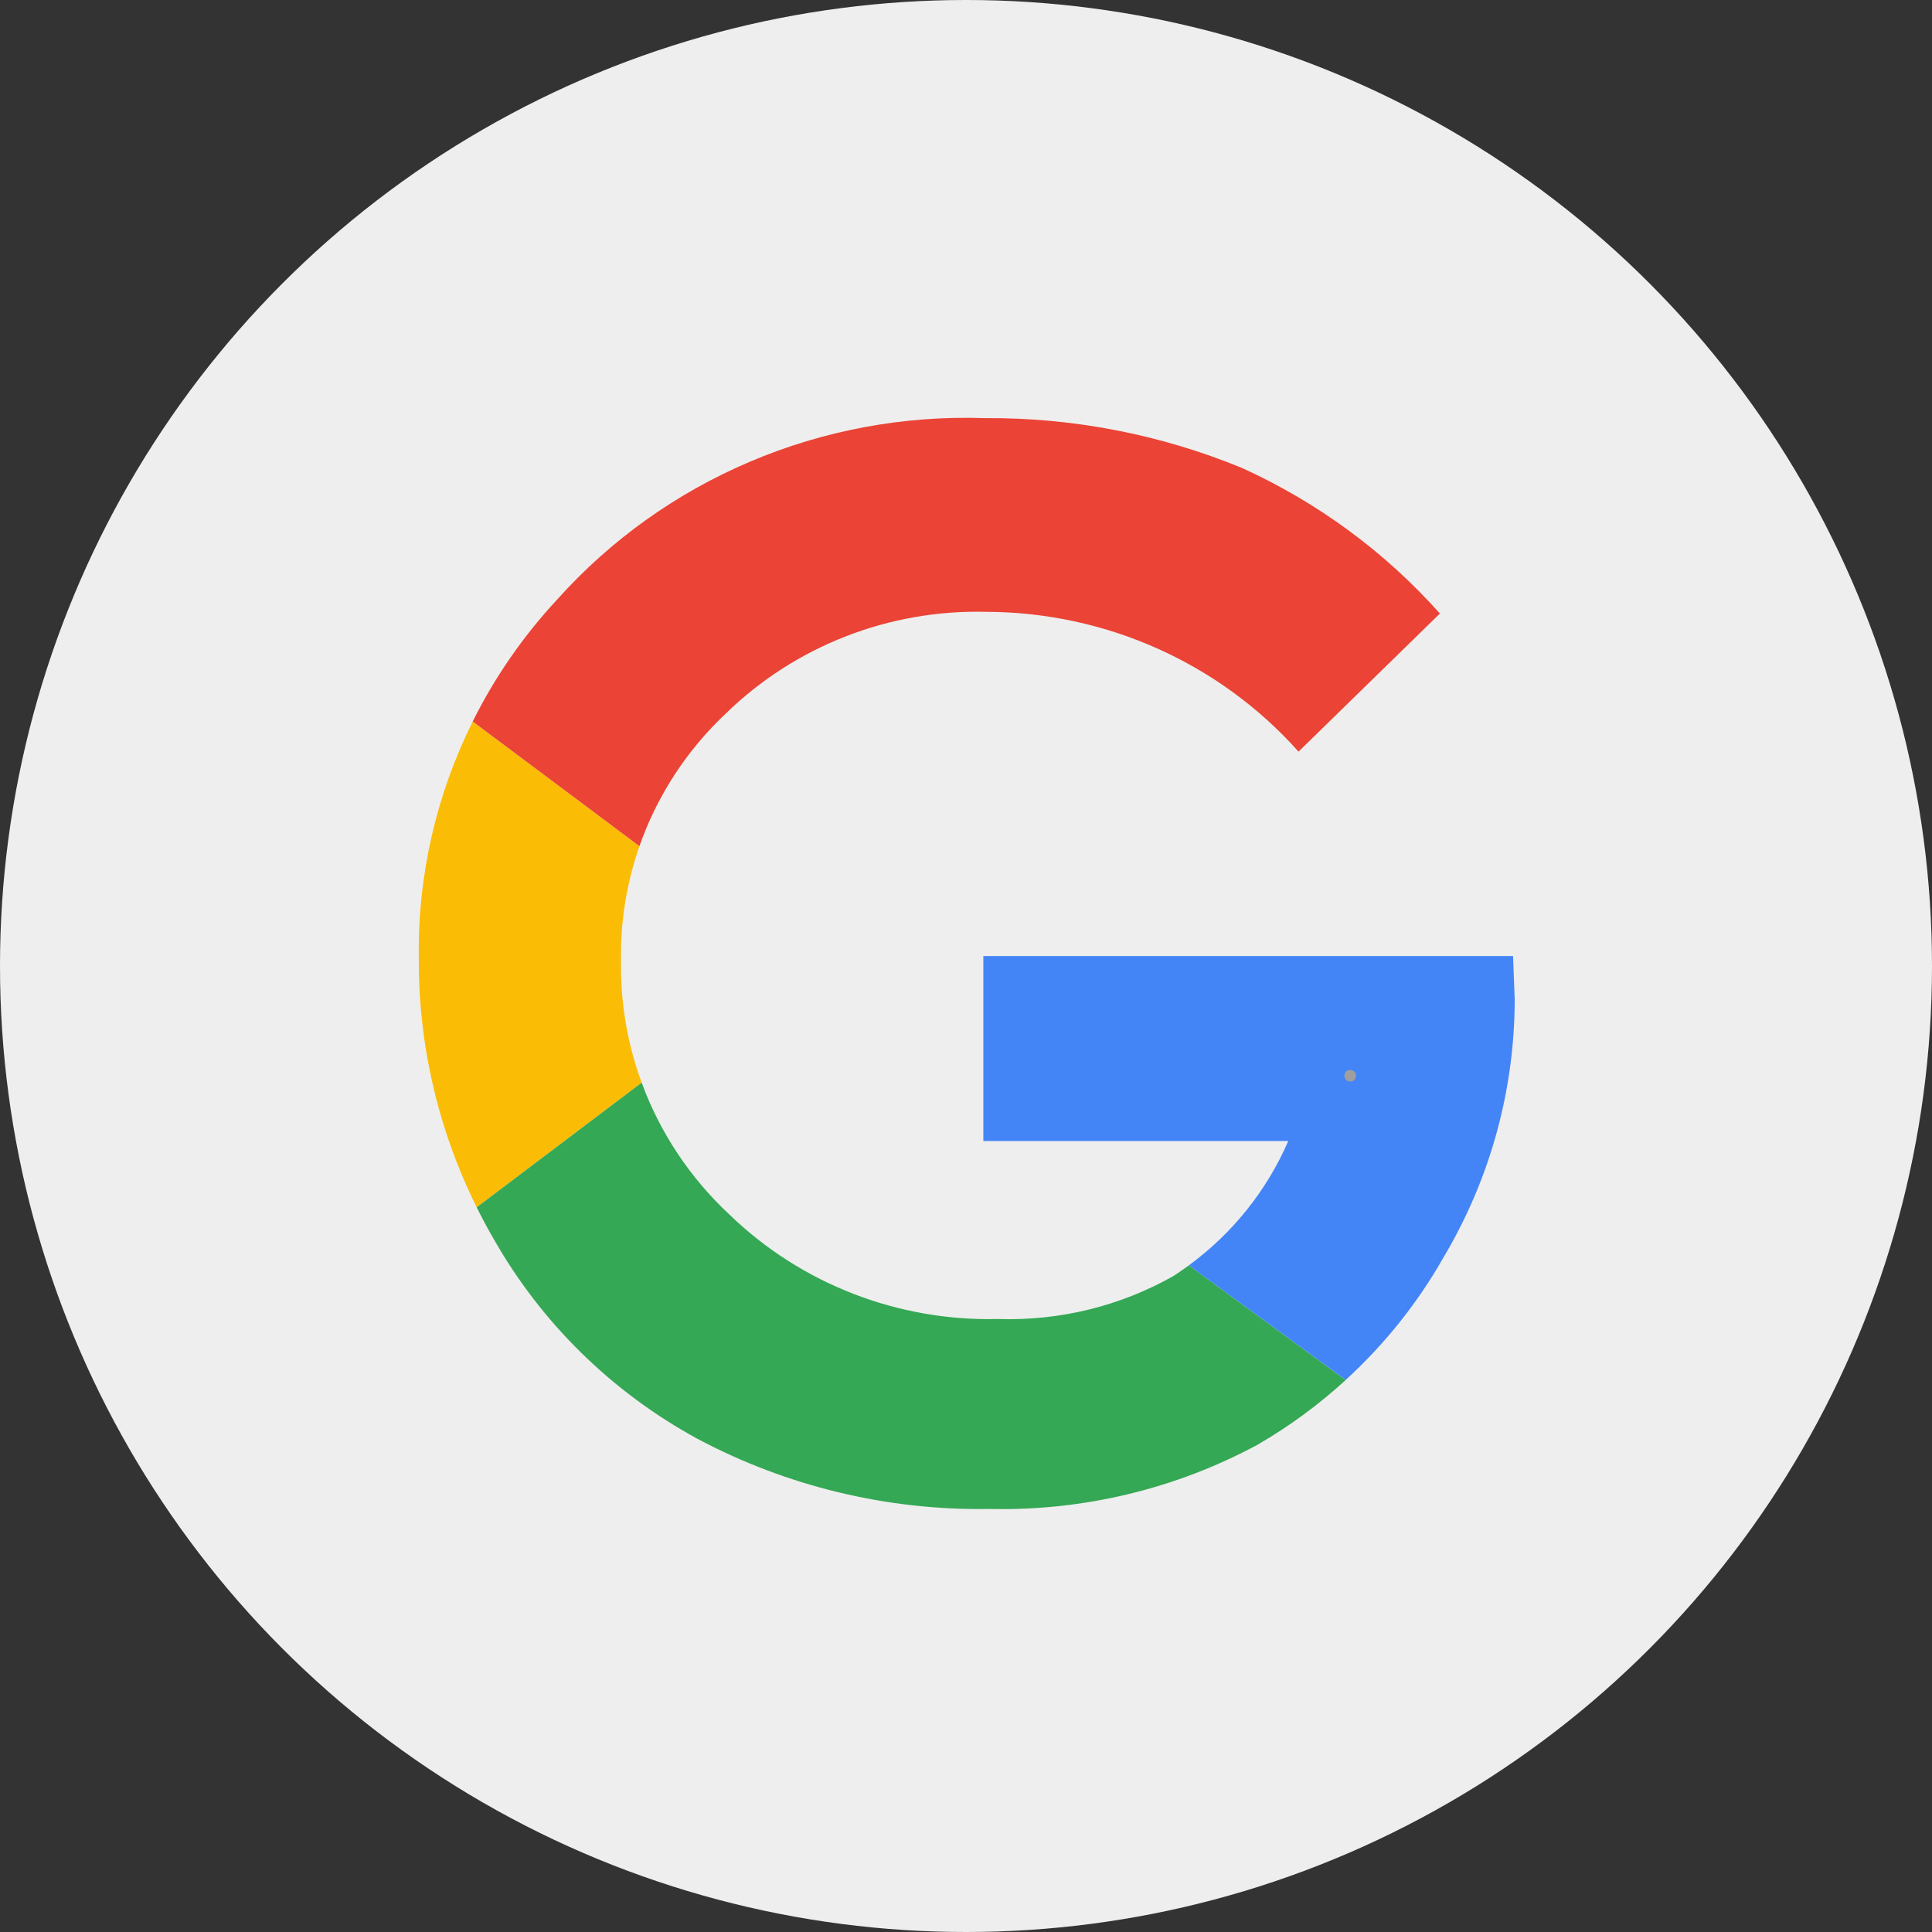
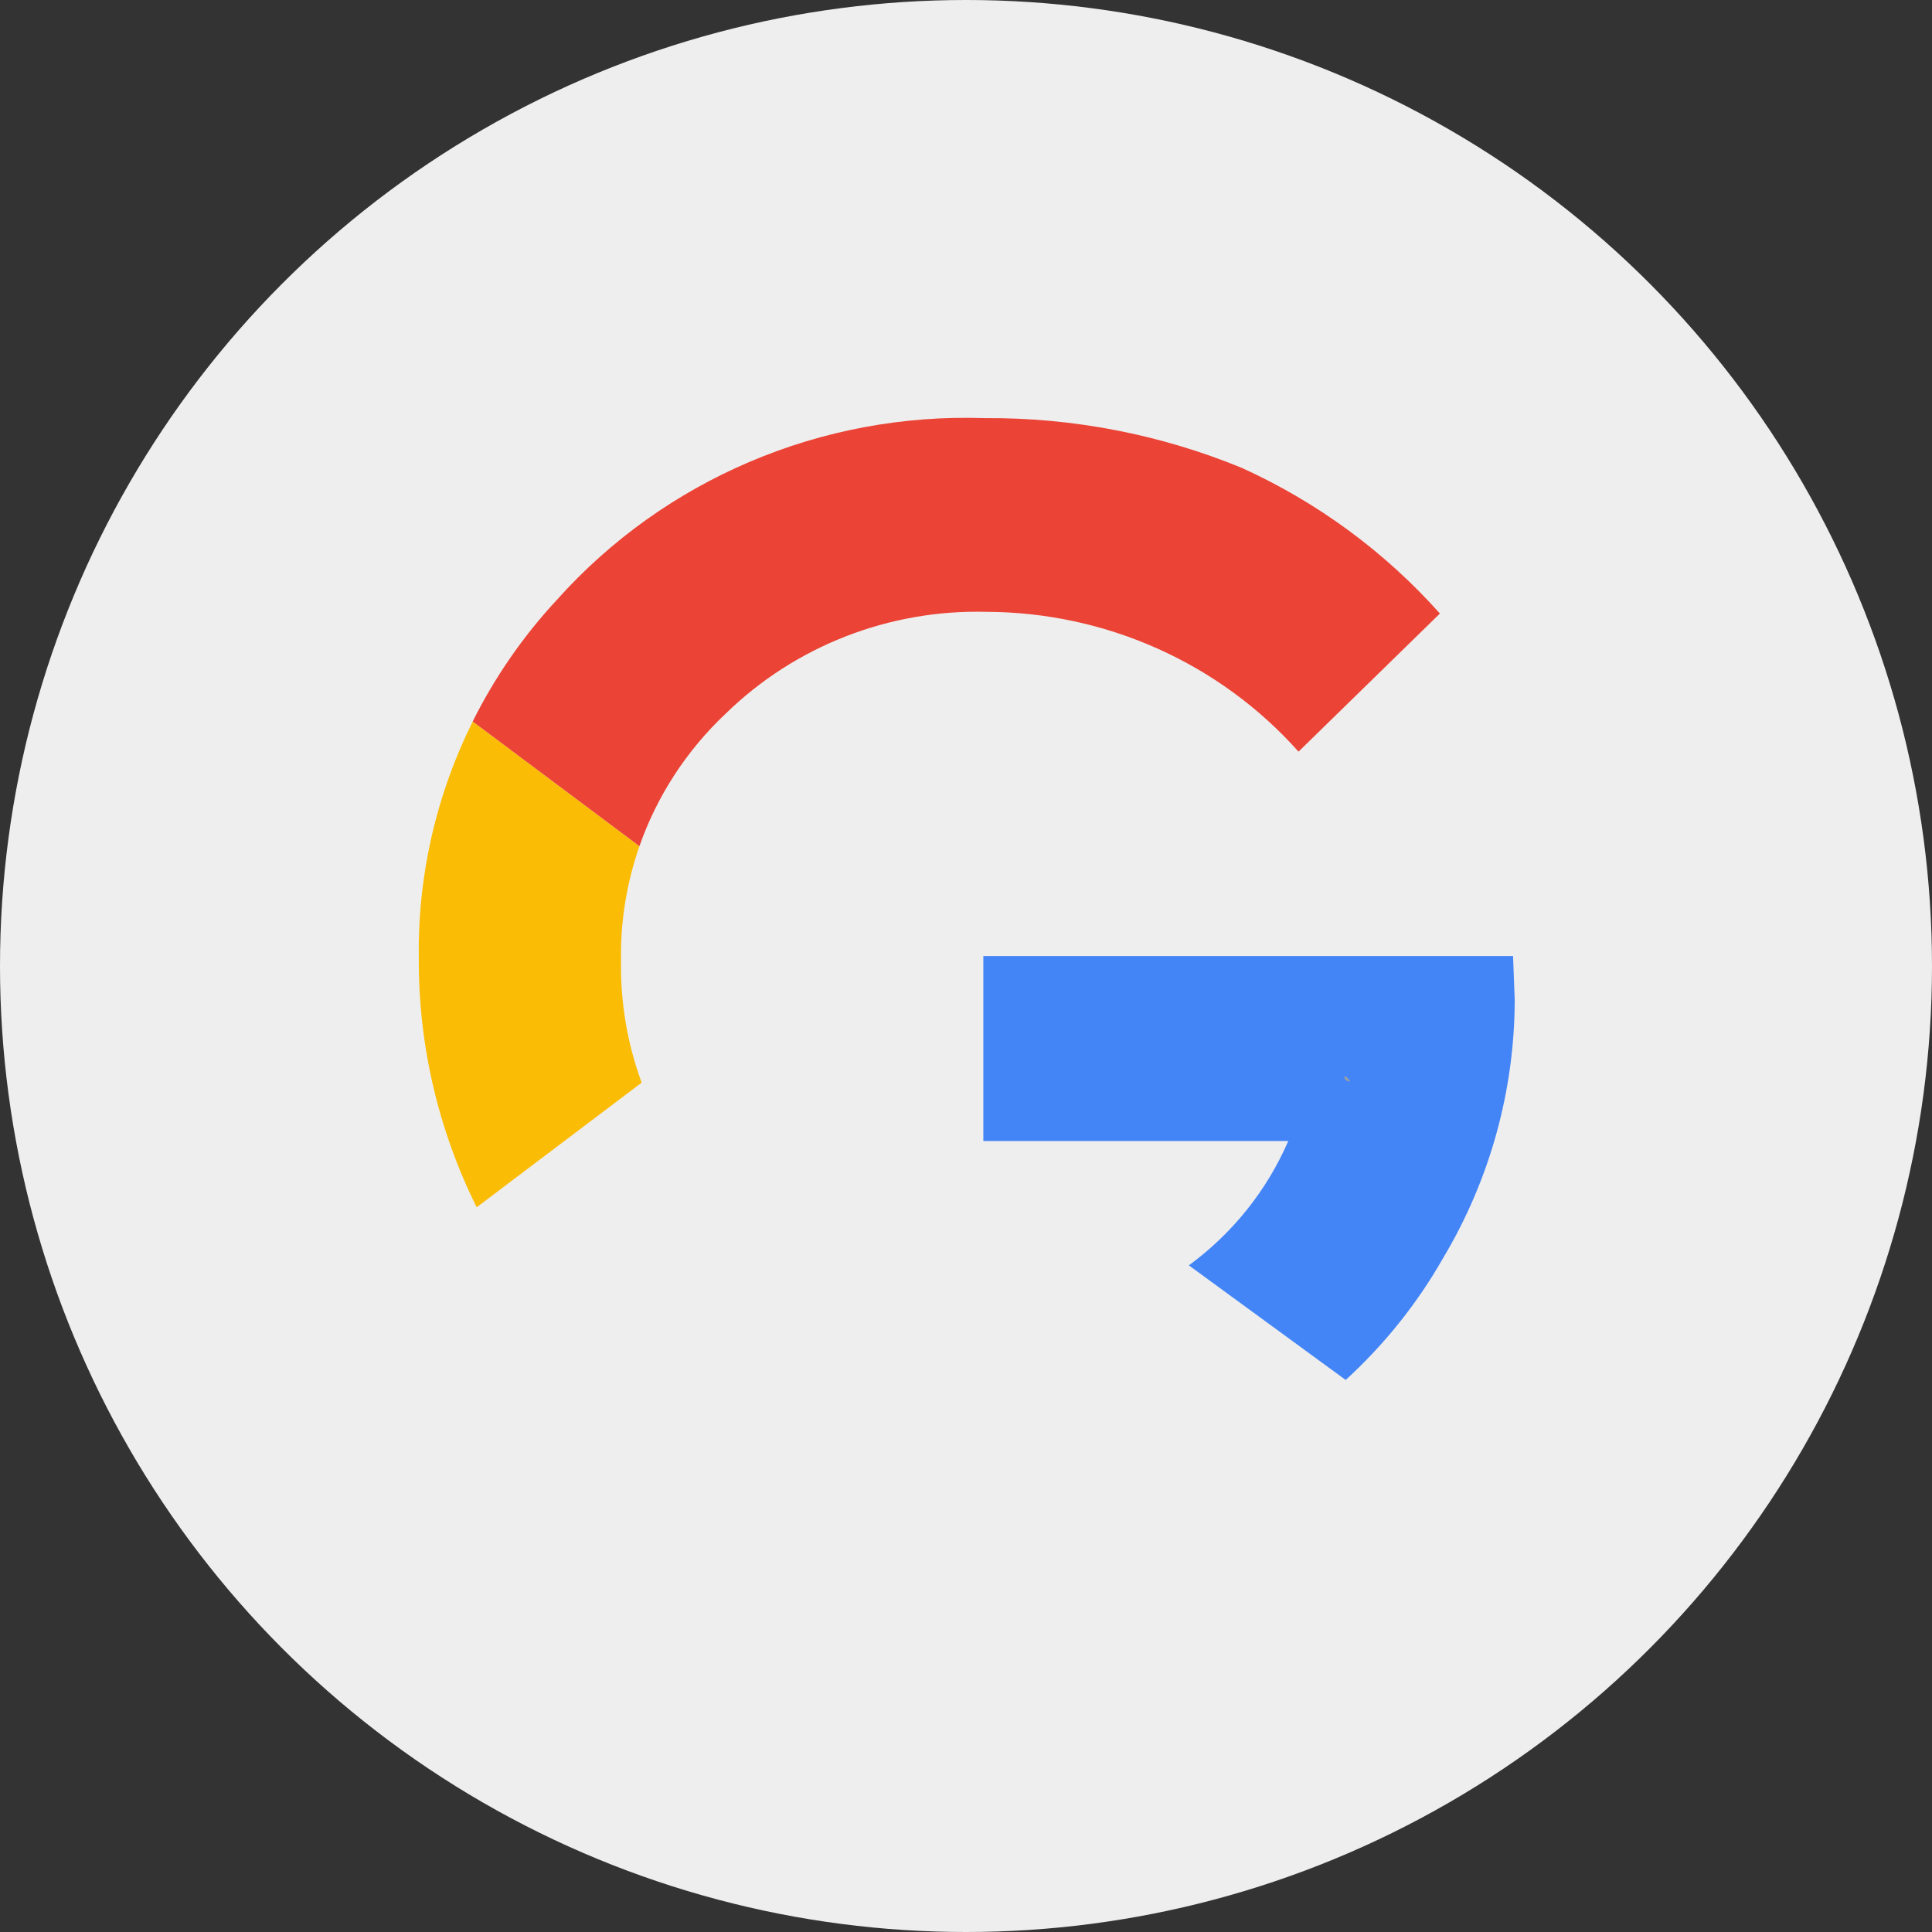
<svg xmlns="http://www.w3.org/2000/svg" width="88px" height="88px" viewBox="0 0 88 88" version="1.1">
  <rect x="0" y="0" width="88" height="88" fill="#333333" stroke="none" />
  <title>编组 2</title>
  <g id="终" stroke="none" stroke-width="1" fill="none" fill-rule="evenodd">
    <g id="一键登录" transform="translate(-331, -1309)">
      <g id="编组-2" transform="translate(331, 1309)">
        <g id="编组-3" fill="#EEEEEE">
          <circle id="椭圆形" cx="44" cy="44" r="44" />
        </g>
        <g id="未标题-1" transform="translate(19, 19)" fill-rule="nonzero">
          <g id="编组">
            <path d="M9.287,24.74 C9.256,22.955 9.548,21.198 10.125,19.544 L2.531,13.865 C0.876,17.186 0.021,20.874 0.076,24.637 C0.055,28.578 0.96,32.463 2.712,35.99 L10.227,30.313 C9.577,28.545 9.252,26.659 9.287,24.74 Z" id="路径" fill="#FBBC05" />
            <path d="M14.06,13.5 C17.207,10.43 21.489,8.757 25.915,8.868 C31.366,8.88 36.549,11.199 40.146,15.236 L46.575,8.956 L46.593,8.954 C44.091,6.143 41.018,3.883 37.573,2.316 C33.858,0.787 29.867,0.015 25.841,0.045 C18.423,-0.208 11.279,2.827 6.37,8.317 C4.815,9.99 3.528,11.861 2.531,13.863 L10.125,19.542 C10.92,17.272 12.259,15.193 14.06,13.5 Z" id="路径" fill="#EB4335" />
-             <path d="M35.151,38.635 C34.924,38.803 34.692,38.964 34.453,39.118 C32.03,40.491 29.264,41.17 26.47,41.079 C21.911,41.194 17.499,39.483 14.241,36.337 C12.424,34.649 11.059,32.58 10.227,30.314 L2.712,35.991 C2.952,36.475 3.208,36.952 3.481,37.422 C5.649,41.248 8.859,44.401 12.748,46.525 C16.838,48.705 21.428,49.81 26.077,49.731 C30.334,49.829 34.541,48.82 38.277,46.807 C39.727,45.968 41.072,44.976 42.294,43.858 L35.151,38.635 Z" id="路径" fill="#34A854" />
            <path d="M46.727,38.312 C48.86,34.745 49.987,30.679 49.993,26.538 L49.918,24.548 L25.79,24.548 L25.79,32.972 L39.679,32.972 C38.703,35.226 37.138,37.178 35.151,38.635 L42.294,43.855 C44.047,42.252 45.547,40.385 46.727,38.312 Z" id="路径" fill="#4385F7" />
          </g>
-           <path d="M42.5,30.262 C42.854,30.262 42.854,29.738 42.5,29.738 C42.146,29.738 42.144,30.262 42.5,30.262 L42.5,30.262 Z" id="路径" fill="#9F9F9F" />
+           <path d="M42.5,30.262 C42.146,29.738 42.144,30.262 42.5,30.262 L42.5,30.262 Z" id="路径" fill="#9F9F9F" />
        </g>
      </g>
    </g>
  </g>
</svg>